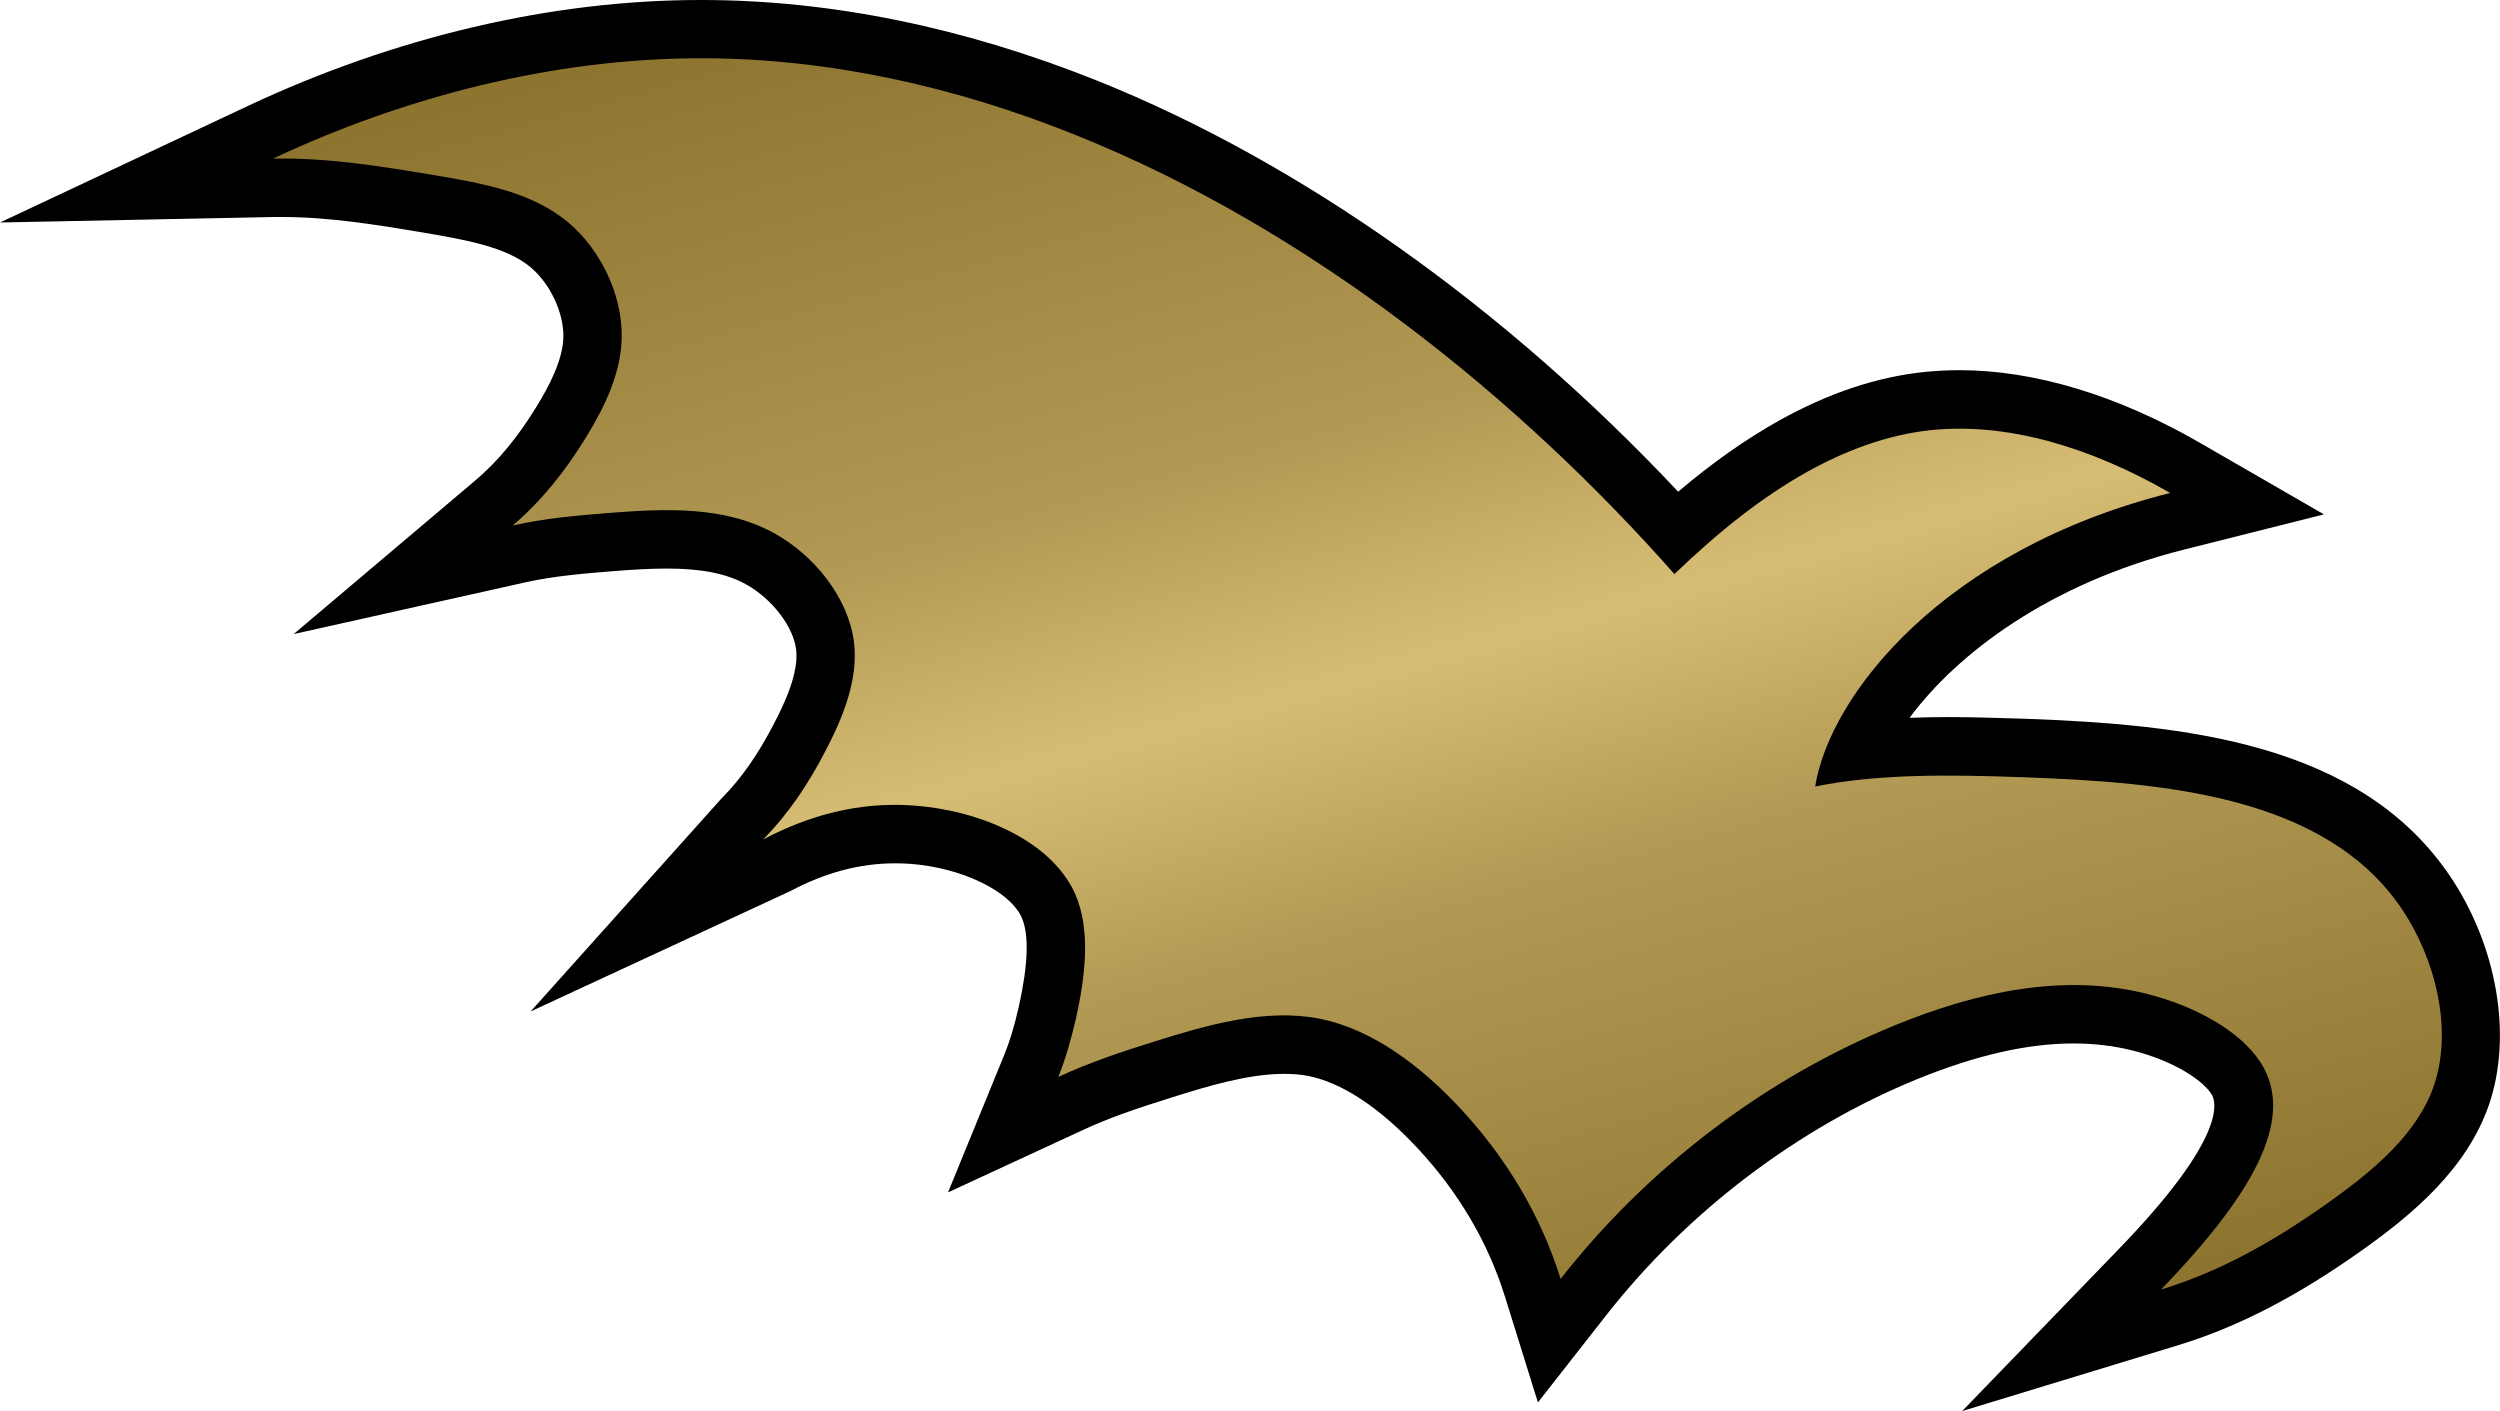
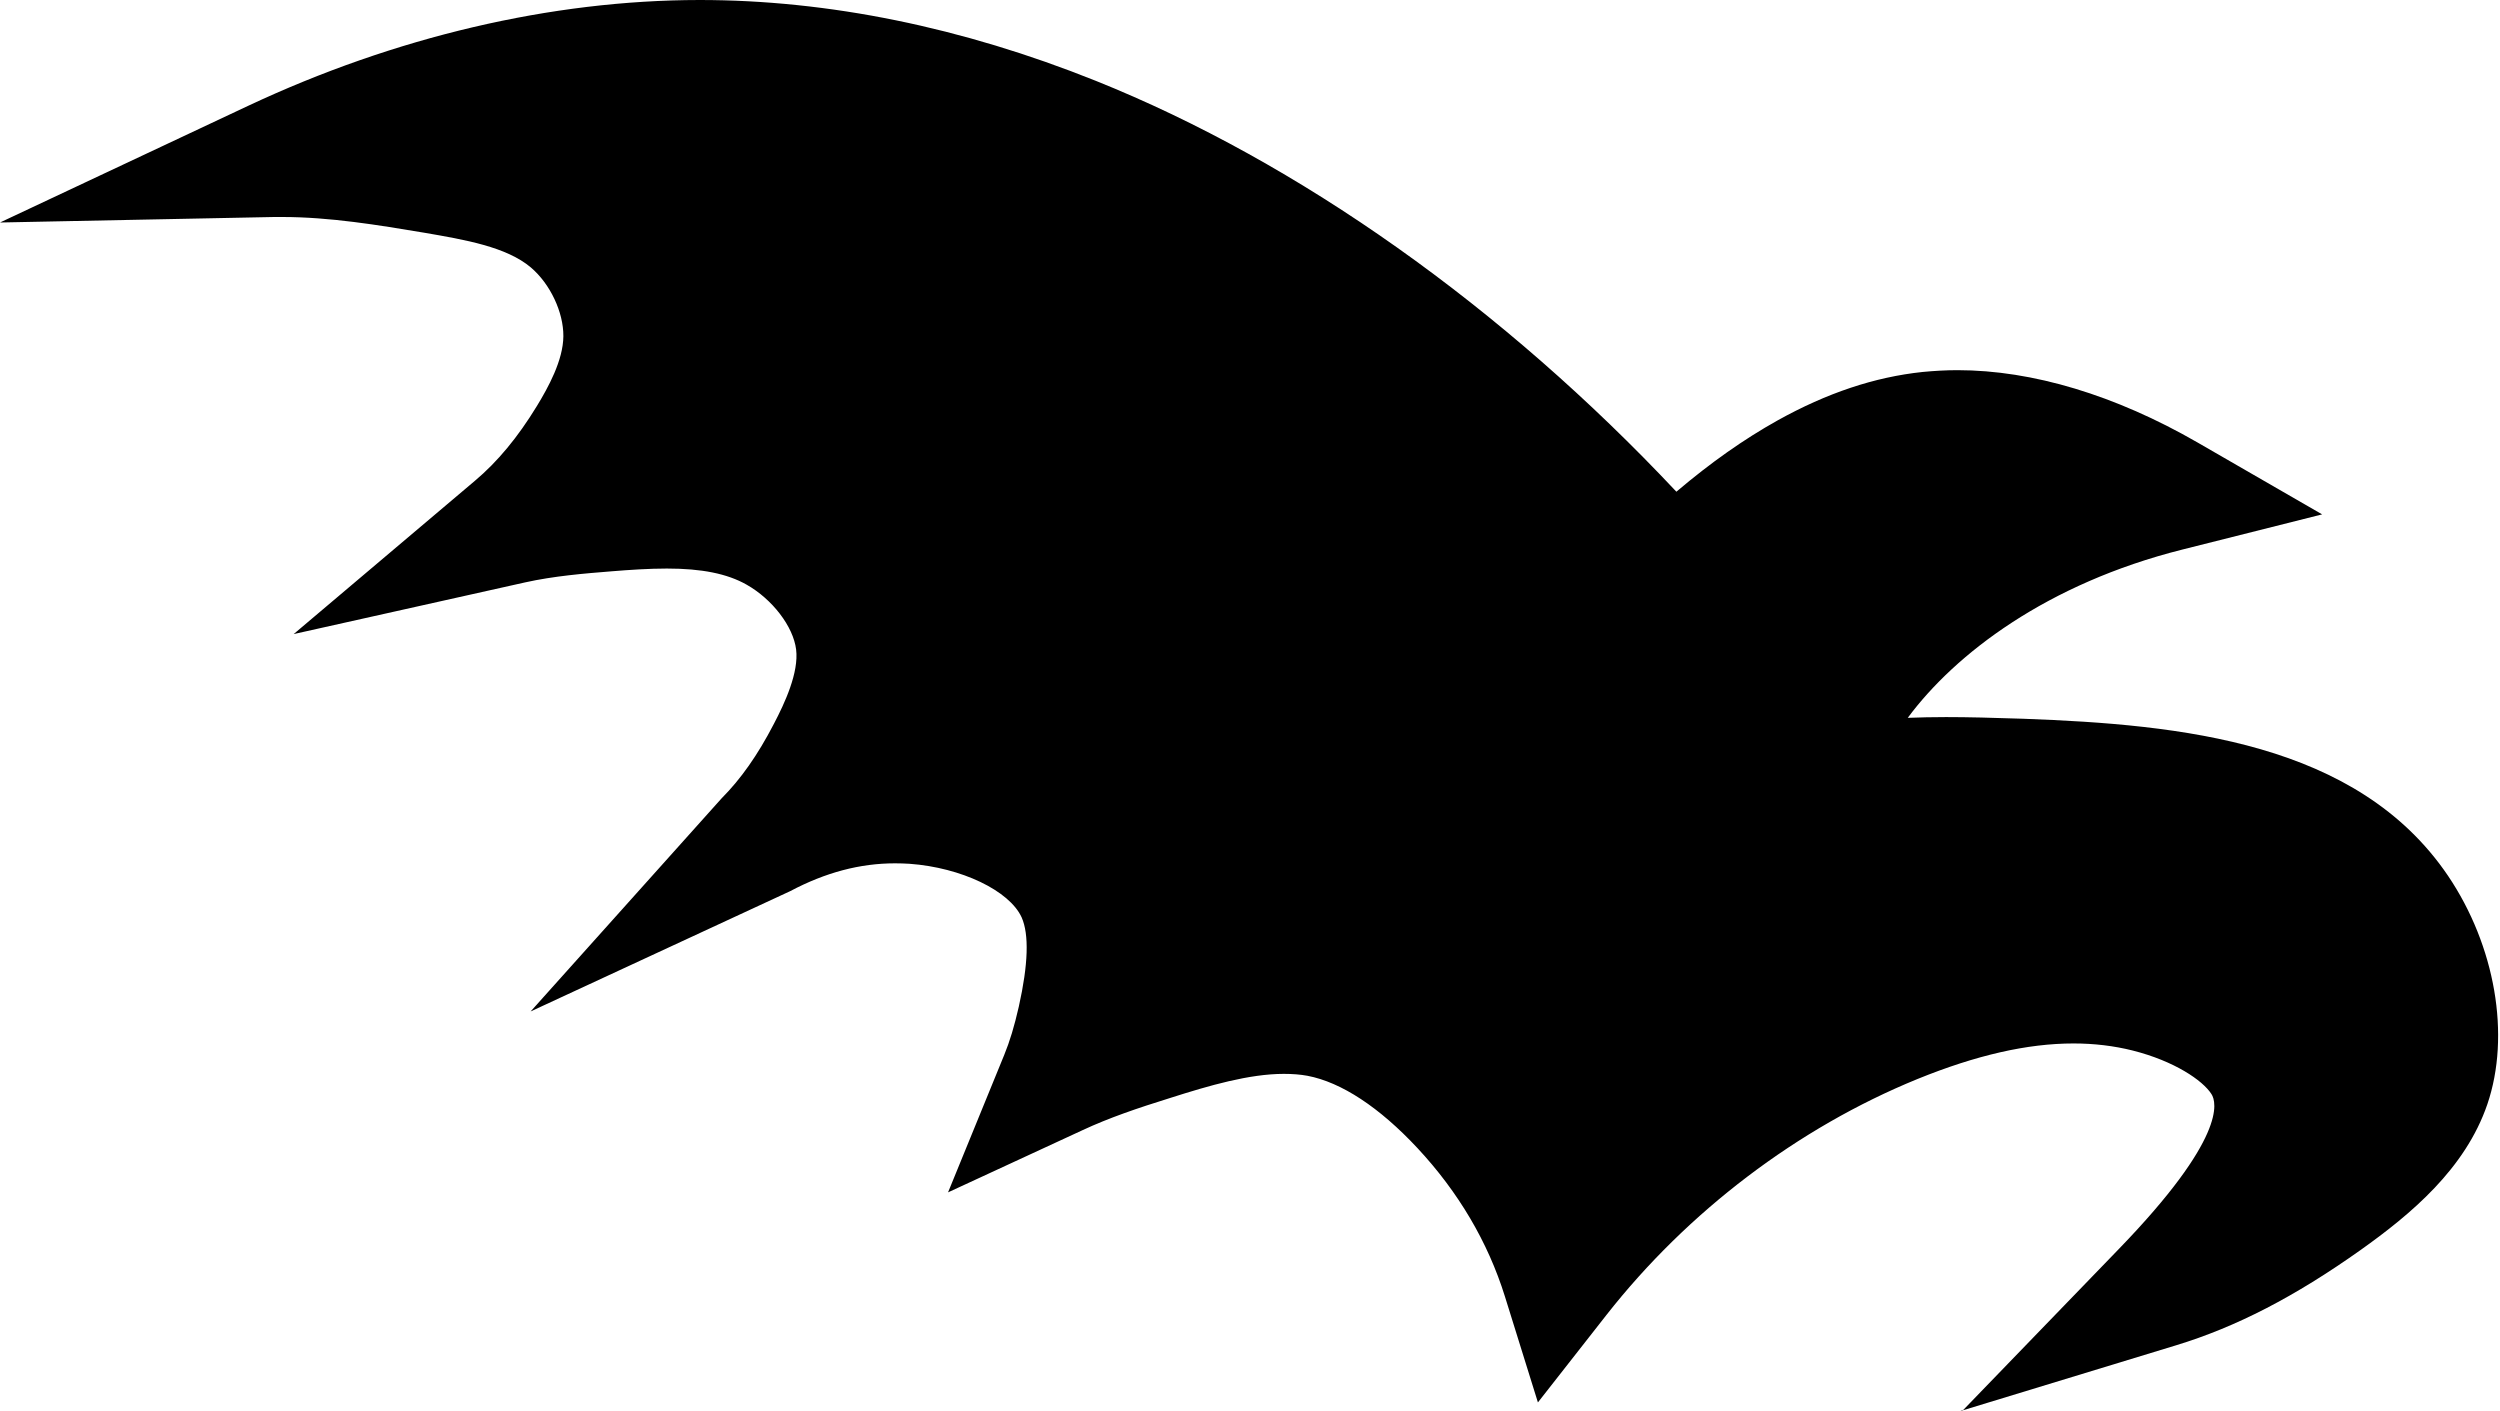
<svg xmlns="http://www.w3.org/2000/svg" xmlns:xlink="http://www.w3.org/1999/xlink" version="1.1" width="600" height="338.66" id="svg4799">
  <style>.s0{stop-color:#8d742f;stop-opacity:1;}.s1{stop-color:#b39a54;stop-opacity:1;}</style>
  <defs id="defs4801">
    <linearGradient x1="0" y1="0" x2="1" y2="0" id="linearGradient828" gradientUnits="userSpaceOnUse" gradientTransform="matrix(10.756,-40.141,-40.141,-10.756,479.168,53.647)" spreadMethod="pad">
      <stop id="stop830" offset="0" class="s0" />
      <stop id="stop832" offset="0.35" class="s1" />
      <stop id="stop834" offset="0.5" style="stop-color:#d7bd74;stop-opacity:1" />
      <stop id="stop836" offset="0.65" class="s1" />
      <stop id="stop838" offset="1" class="s0" />
    </linearGradient>
    <linearGradient x1="0" y1="0" x2="1" y2="0" id="linearGradient2995" xlink:href="#linearGradient828" gradientUnits="userSpaceOnUse" gradientTransform="matrix(10.756,-40.141,-40.141,-10.756,479.168,53.647)" spreadMethod="pad" />
    <linearGradient x1="0" y1="0" x2="1" y2="0" id="linearGradient2998" xlink:href="#linearGradient828" gradientUnits="userSpaceOnUse" gradientTransform="matrix(99.285,370.536,-370.536,99.285,281.756,-24.189)" spreadMethod="pad" />
  </defs>
-   <path d="m470.92 338.66 37.61-38.91c25.72-26.58 23.51-35.19 22.22-37.17-2.1-3.29-8.91-7.93-18.93-10.46-4.48-1.12-9.23-1.69-14.17-1.69-11.08 0-23.37 2.81-37.47 8.54-28.7 11.72-55.16 31.81-74.6 56.58l-16.48 21.03-7.93-25.46c-4.08-13.05-11.15-25.03-20.99-35.59-9.12-9.77-18.24-15.79-26.39-17.34-1.74-0.32-3.61-0.46-5.67-0.46-8.29 0-17.95 2.81-27.11 5.73-8.11 2.52-14.85 4.83-21.13 7.75l-32.35 14.96 13.49-33c1.33-3.24 2.42-6.85 3.5-11.6 2.27-10.14 2.48-17.31 0.68-21.39-2.92-6.42-14.49-11.97-26.9-12.87-1.15-0.07-2.34-0.11-3.5-0.11-8.36 0-16.62 2.16-25.14 6.67l-62.31 28.88 45.83-51.14c4.65-4.68 8.66-10.38 12.55-17.88 2.63-5.01 6.02-12.33 5.34-17.85-0.68-5.51-5.7-12.07-11.9-15.57-4.65-2.63-10.74-3.86-19.12-3.86-4.36 0-9.01 0.32-13.09 0.65-6.81 0.54-14.06 1.15-20.91 2.67l-55.57 12.41 43.49-36.78c5.45-4.58 10.31-10.46 14.89-17.96 2.7-4.43 6.31-10.96 6.35-16.76 0.04-5.73-3.14-12.52-7.79-16.48-5.88-4.98-15.9-6.67-25.56-8.34-11.18-1.87-22.75-3.78-34.12-3.78-0.61 0-1.29 0-1.95 0L0 53.4 59.57 25.39C94.79 8.87 132.26 0.04 167.88 0l0.43 0c30.97 0 62.99 6.53 95.09 19.39 48.79 19.58 97.82 54.38 139.36 98.62 8.3-7.03 16.19-12.58 24.27-17.1 11.86-6.6 23.3-10.42 34.84-11.64 2.74-0.26 5.55-0.43 8.36-0.43 18.03 0 37.93 6.02 57.58 17.34l29.93 17.27-33.53 8.44c-32.53 8.18-54.53 25.03-65.92 40.39 2.92-0.11 5.98-0.18 9.19-0.18 5.3 0 11.03 0.15 18.57 0.4 37.89 1.4 80.15 5.59 101.9 37.68 11.35 16.8 15.07 38.34 9.44 54.85-5.3 15.5-18.35 26.39-30.43 34.98-15.76 11.18-29.82 18.46-44.27 22.86l-51.79 15.79z" id="path824" style="fill-opacity:1;fill-rule:nonzero;fill:#000" />
-   <path d="m167.92 13.98c-35.2 0.07-70.67 9.19-102.41 24.09l0 0c12.95-0.26 25.53 1.76 38.66 3.96l0 0c11.58 1.95 23.61 4.04 32.35 11.47l0 0c7.68 6.55 12.79 17.2 12.69 27.26l0 0c-0.07 8.47-3.9 16.59-8.41 23.94l0 0c-4.94 8.11-10.71 15.43-17.77 21.43l0 0c7.5-1.7 15.06-2.38 22.86-3l0 0c13.71-1.08 28.13-1.8 40.17 4.98l0 0c9.55 5.37 17.59 15.5 18.9 26.03l0 0c1.08 8.76-2.53 17.84-6.82 26.03l0 0c-4.11 7.94-8.87 15.11-15 21.31l0 0c10.93-5.77 22.98-9.13 36.17-8.15l0 0c15.66 1.12 32.89 8.33 38.66 21.06l0 0c3.93 8.76 2.48 20.12 0.21 30.26l0 0c-1.12 4.79-2.38 9.33-4.18 13.81l0 0c7.32-3.4 14.89-5.95 22.79-8.41l0 0c12.98-4.11 26.86-8.04 39.63-5.62l0 0c12.83 2.46 24.52 11.36 34 21.53l0 0c11.22 12.05 19.4 25.86 24.13 40.97l0 0c20.84-26.58 48.86-48.07 80.34-60.91l0 0c19.47-7.93 40.24-12.54 60.36-7.5l0 0c11.25 2.85 22.32 8.73 27.3 16.49l0 0c7.97 12.43 0.15 29.6-23.91 54.48l0 0c14.46-4.4 27.41-11.79 40.25-20.92l0 0c10.71-7.61 21.31-16.44 25.27-28.09l0 0c4.54-13.3 0.43-30.29-7.79-42.43l0 0c-18.35-27.12-57.19-30.3-90.83-31.51l0 0c-18.42-0.69-35.3-0.76-49.9 2.23l0 0c3.5-21.92 30.72-56.72 85.2-70.46l0 0c-19.58-11.29-39.55-16.95-57.47-15.07l0 0c-10.46 1.12-20.2 4.8-29.49 9.91l0 0c-11.04 6.17-21.35 14.39-32.02 24.63l0 0C365.02 96.02 314.82 55.13 258.17 32.41l0 0C229.4 20.83 198.96 13.98 168.28 13.98l0 0-0.36 0" id="path840" style="fill-opacity:1;fill-rule:nonzero;fill:url(#linearGradient2998)" />
+   <path d="m470.92 338.66 37.61-38.91c25.72-26.58 23.51-35.19 22.22-37.17-2.1-3.29-8.91-7.93-18.93-10.46-4.48-1.12-9.23-1.69-14.17-1.69-11.08 0-23.37 2.81-37.47 8.54-28.7 11.72-55.16 31.81-74.6 56.58l-16.48 21.03-7.93-25.46c-4.08-13.05-11.15-25.03-20.99-35.59-9.12-9.77-18.24-15.79-26.39-17.34-1.74-0.32-3.61-0.46-5.67-0.46-8.29 0-17.95 2.81-27.11 5.73-8.11 2.52-14.85 4.83-21.13 7.75l-32.35 14.96 13.49-33c1.33-3.24 2.42-6.85 3.5-11.6 2.27-10.14 2.48-17.31 0.68-21.39-2.92-6.42-14.49-11.97-26.9-12.87-1.15-0.07-2.34-0.11-3.5-0.11-8.36 0-16.62 2.16-25.14 6.67l-62.31 28.88 45.83-51.14c4.65-4.68 8.66-10.38 12.55-17.88 2.63-5.01 6.02-12.33 5.34-17.85-0.68-5.51-5.7-12.07-11.9-15.57-4.65-2.63-10.74-3.86-19.12-3.86-4.36 0-9.01 0.32-13.09 0.65-6.81 0.54-14.06 1.15-20.91 2.67l-55.57 12.41 43.49-36.78c5.45-4.58 10.31-10.46 14.89-17.96 2.7-4.43 6.31-10.96 6.35-16.76 0.04-5.73-3.14-12.52-7.79-16.48-5.88-4.98-15.9-6.67-25.56-8.34-11.18-1.87-22.75-3.78-34.12-3.78-0.61 0-1.29 0-1.95 0L0 53.4 59.57 25.39C94.79 8.87 132.26 0.04 167.88 0c30.97 0 62.99 6.53 95.09 19.39 48.79 19.58 97.82 54.38 139.36 98.62 8.3-7.03 16.19-12.58 24.27-17.1 11.86-6.6 23.3-10.42 34.84-11.64 2.74-0.26 5.55-0.43 8.36-0.43 18.03 0 37.93 6.02 57.58 17.34l29.93 17.27-33.53 8.44c-32.53 8.18-54.53 25.03-65.92 40.39 2.92-0.11 5.98-0.18 9.19-0.18 5.3 0 11.03 0.15 18.57 0.4 37.89 1.4 80.15 5.59 101.9 37.68 11.35 16.8 15.07 38.34 9.44 54.85-5.3 15.5-18.35 26.39-30.43 34.98-15.76 11.18-29.82 18.46-44.27 22.86l-51.79 15.79z" id="path824" style="fill-opacity:1;fill-rule:nonzero;fill:#000" />
</svg>